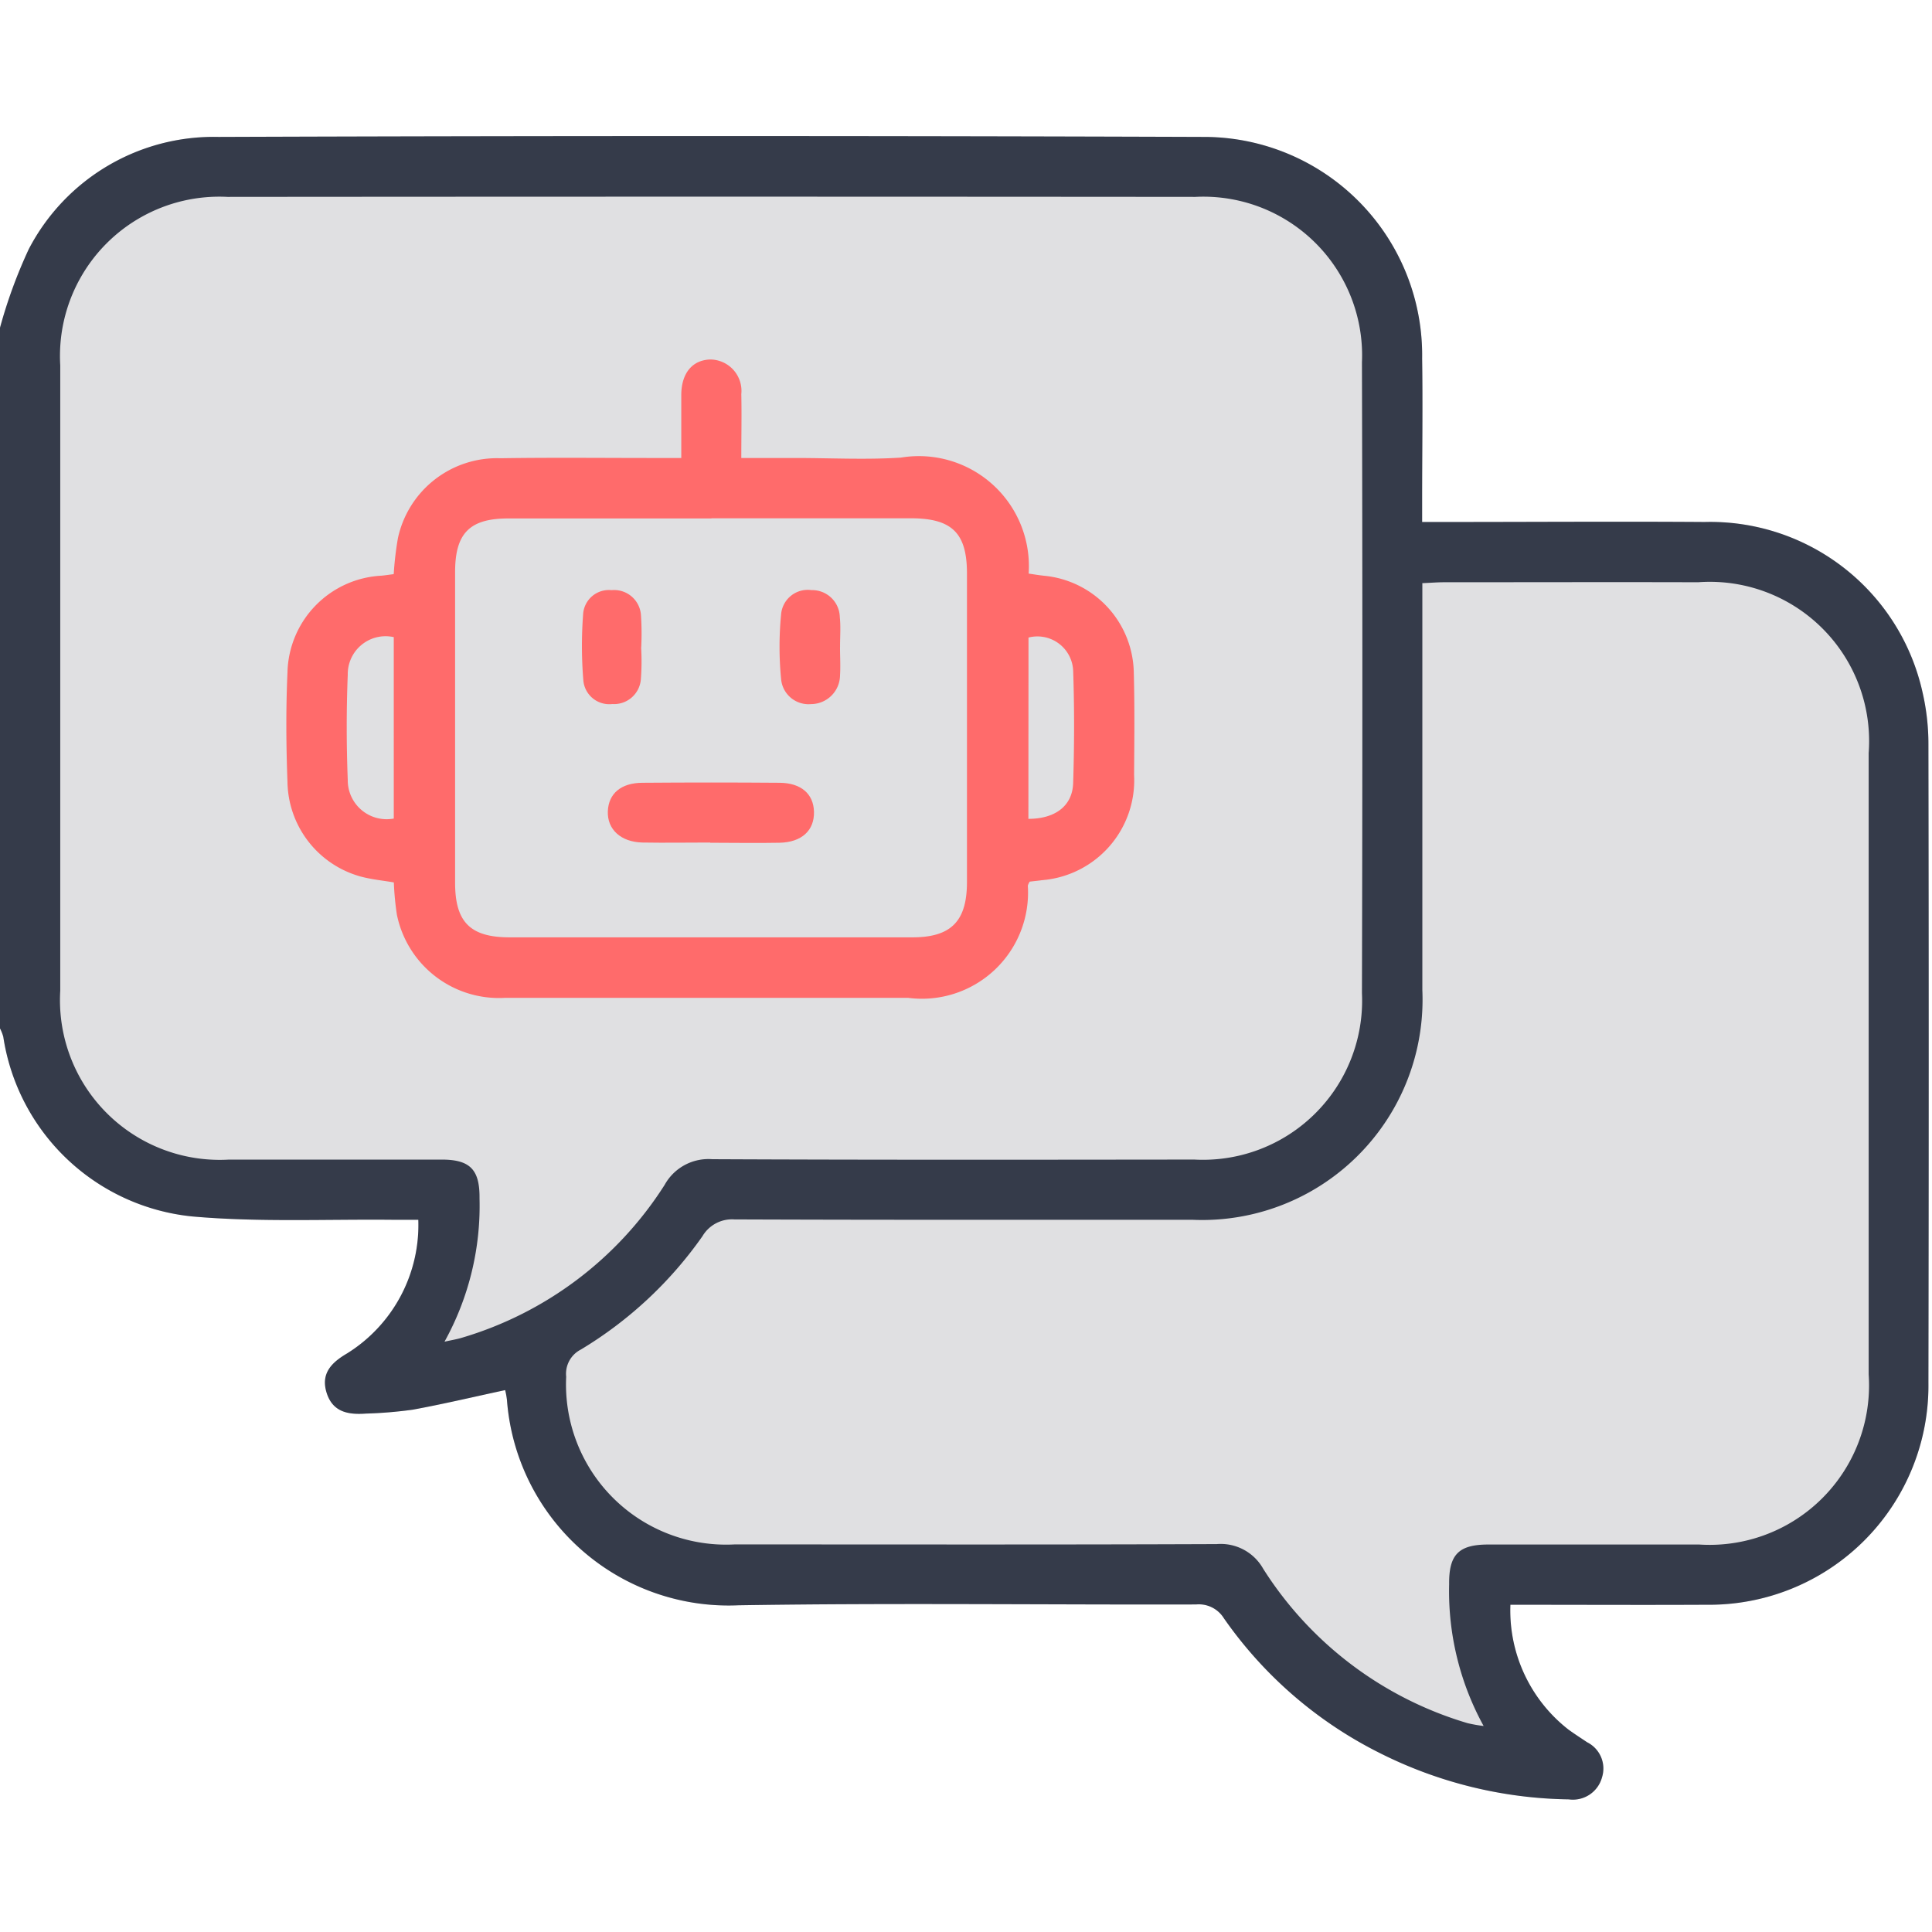
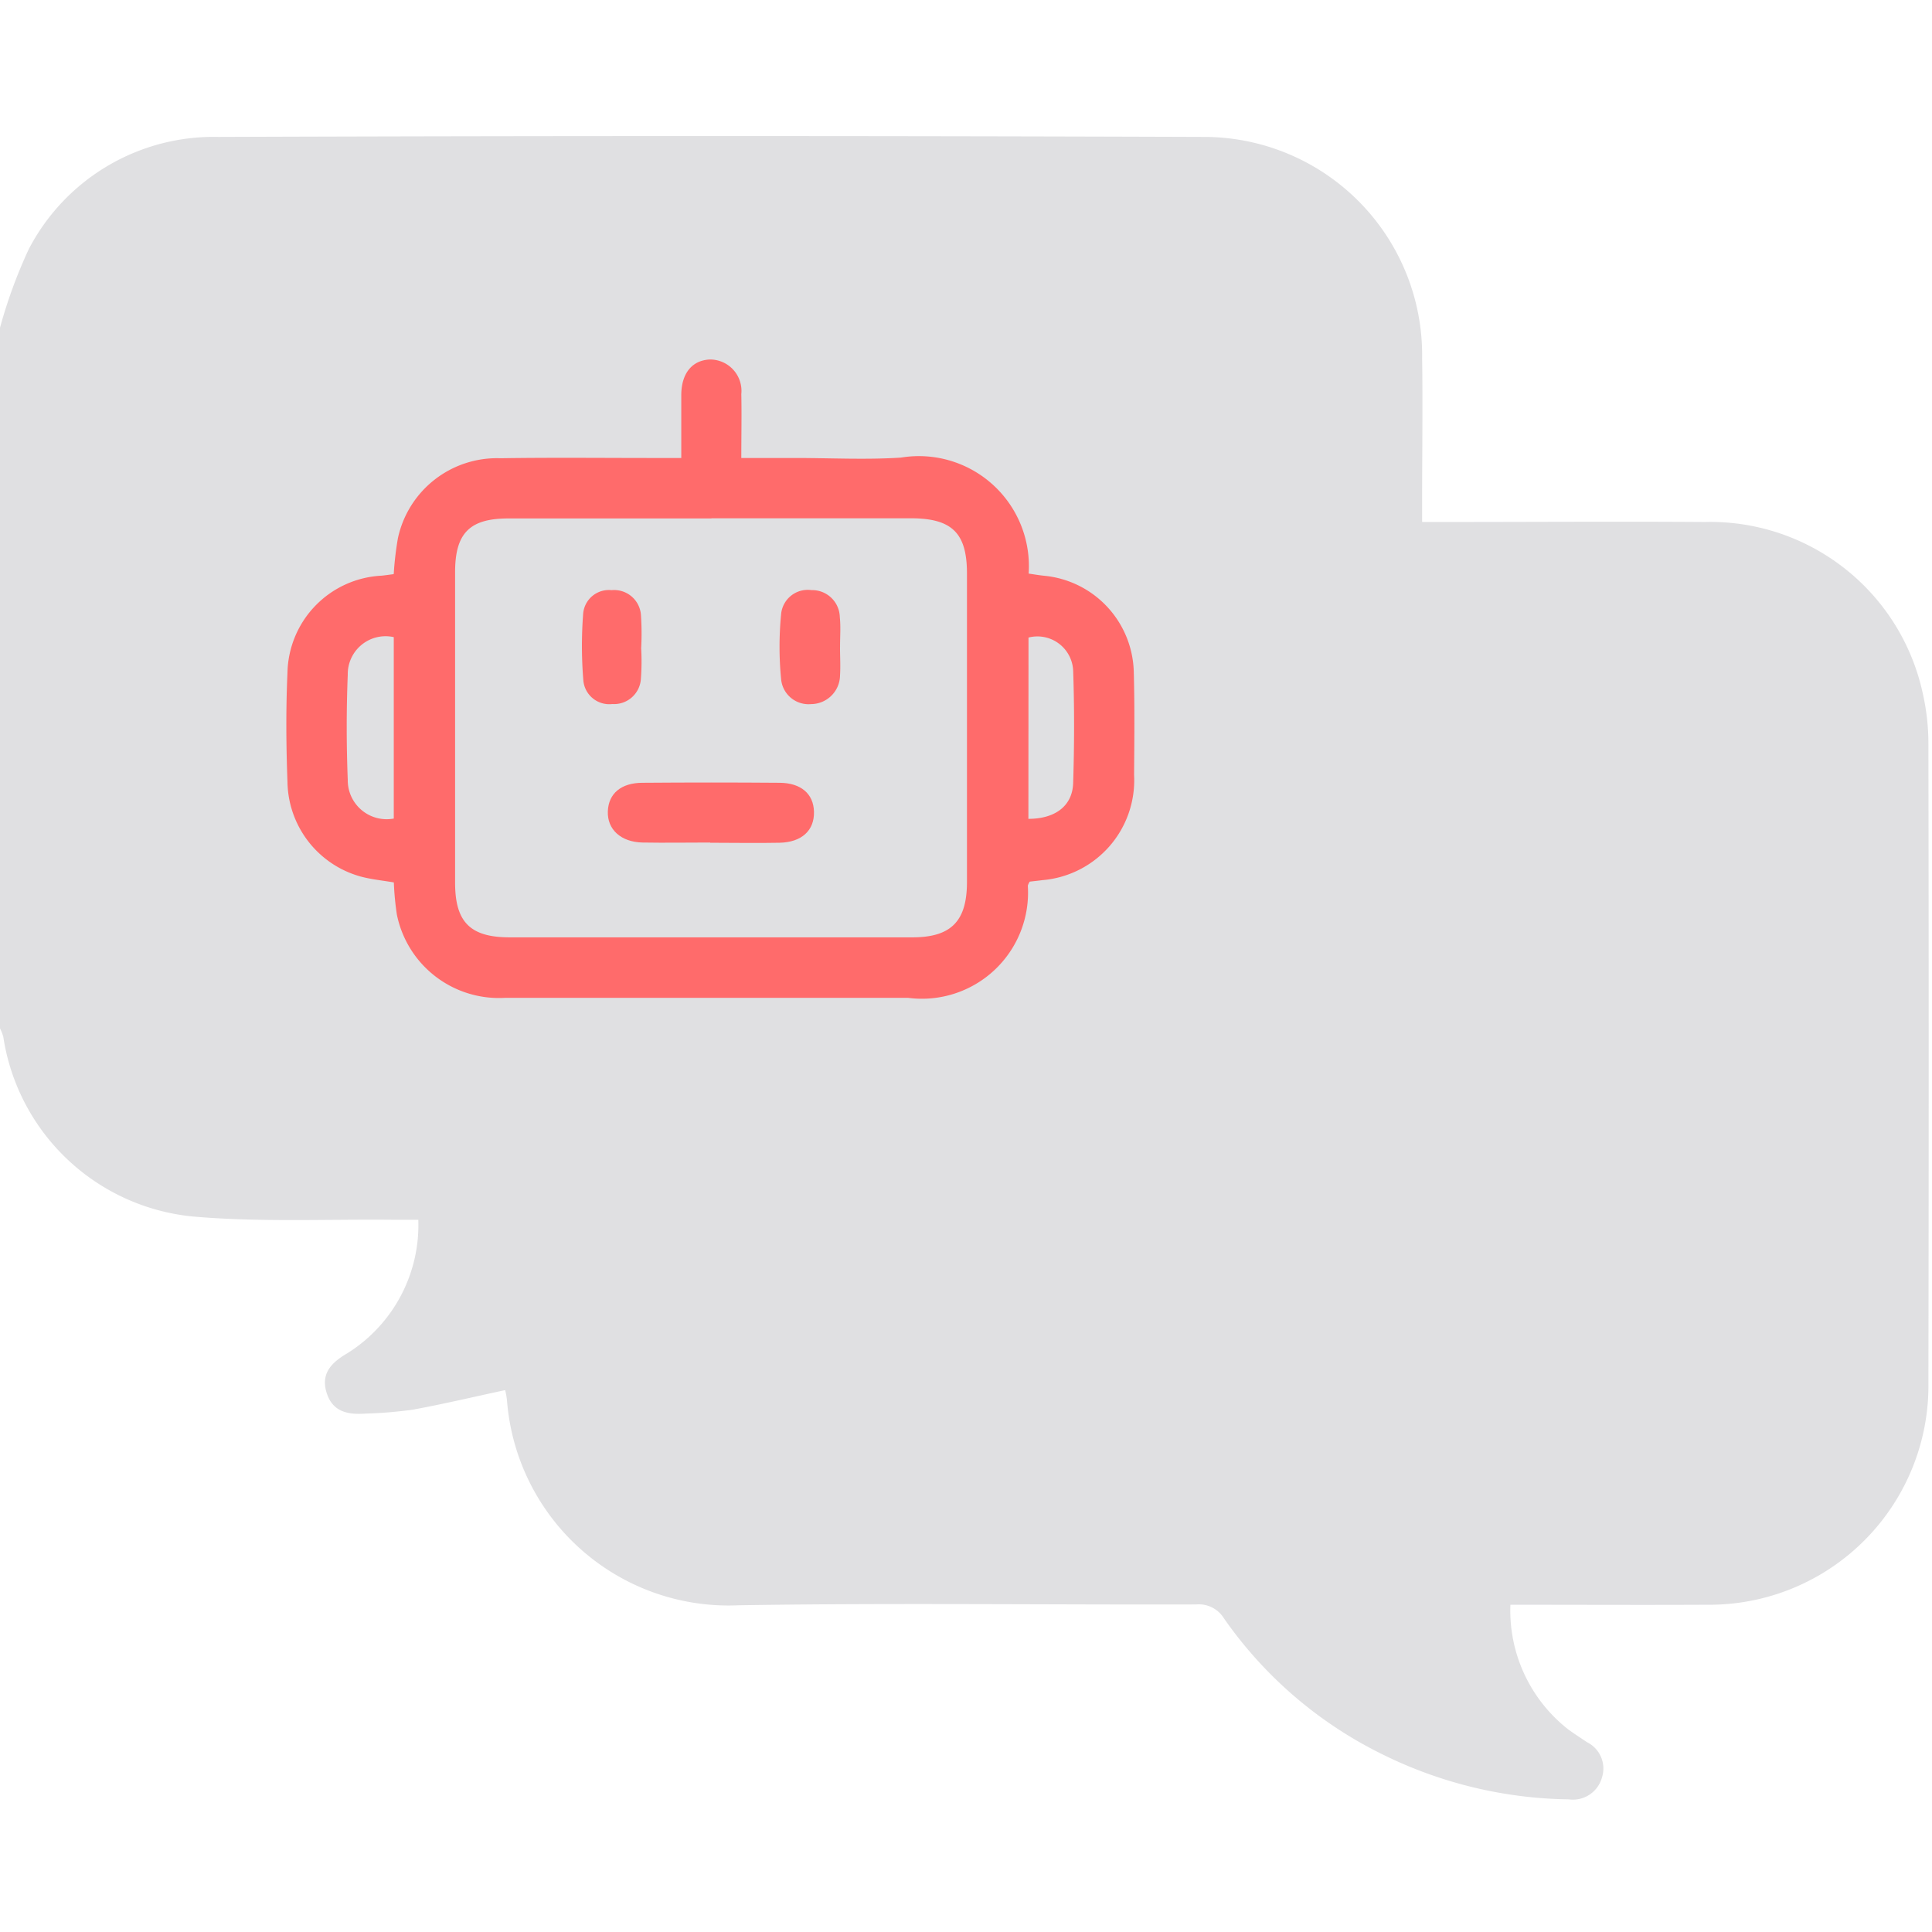
<svg xmlns="http://www.w3.org/2000/svg" width="54" height="54" viewBox="0 0 54 54">
  <defs>
    <clipPath id="a">
      <rect width="54" height="54" transform="translate(3500 13508)" fill="none" />
    </clipPath>
  </defs>
  <g transform="translate(-3500 -13508)" clip-path="url(#a)">
    <path d="M0,32.416a13.824,13.824,0,0,1,.806-2.2,5.828,5.828,0,0,1,5.3-3.133q13.761-.048,27.522,0a6.1,6.1,0,0,1,6.121,6.191c.02,1.315,0,2.632,0,3.947v.625h.683c2.4,0,4.807-.017,7.209,0A6.077,6.077,0,0,1,53.734,42.6a6.416,6.416,0,0,1,.166,1.46q.016,8.921,0,17.842a6.126,6.126,0,0,1-6.206,6.207c-1.8.009-3.609,0-5.478,0A4.22,4.22,0,0,0,43.841,71.6c.17.123.347.237.522.354a.82.82,0,0,1,.413.982.843.843,0,0,1-.929.613,12.1,12.1,0,0,1-5.265-1.287,11.658,11.658,0,0,1-4.374-3.775.823.823,0,0,0-.777-.386c-4.262.011-8.526-.045-12.787.023a6.211,6.211,0,0,1-6.474-5.732,2.088,2.088,0,0,0-.051-.282c-.88.189-1.727.39-2.582.547a12.07,12.07,0,0,1-1.308.109c-.486.035-.928-.033-1.1-.582s.152-.853.573-1.1a4.229,4.229,0,0,0,1.99-3.734h-.643c-1.893-.022-3.8.073-5.677-.094a5.943,5.943,0,0,1-5.28-5.021A1.239,1.239,0,0,0,0,52V32.416" transform="translate(3500 13484.744)" fill="#e0e0e2" />
-     <path d="M0,32.416a13.824,13.824,0,0,1,.806-2.2,5.828,5.828,0,0,1,5.3-3.133q13.761-.048,27.522,0a6.1,6.1,0,0,1,6.121,6.191c.02,1.315,0,2.632,0,3.947v.625h.683c2.4,0,4.807-.017,7.209,0A6.077,6.077,0,0,1,53.734,42.6a6.416,6.416,0,0,1,.166,1.46q.016,8.921,0,17.842a6.126,6.126,0,0,1-6.206,6.207c-1.8.009-3.609,0-5.478,0A4.22,4.22,0,0,0,43.841,71.6c.17.123.347.237.522.354a.82.82,0,0,1,.413.982.843.843,0,0,1-.929.613,12.1,12.1,0,0,1-5.265-1.287,11.658,11.658,0,0,1-4.374-3.775.823.823,0,0,0-.777-.386c-4.262.011-8.526-.045-12.787.023a6.211,6.211,0,0,1-6.474-5.732,2.088,2.088,0,0,0-.051-.282c-.88.189-1.727.39-2.582.547a12.07,12.07,0,0,1-1.308.109c-.486.035-.928-.033-1.1-.582s.152-.853.573-1.1a4.229,4.229,0,0,0,1.99-3.734h-.643c-1.893-.022-3.8.073-5.677-.094a5.943,5.943,0,0,1-5.28-5.021A1.239,1.239,0,0,0,0,52V32.416m12.428,28.34c.212-.047.345-.068.473-.107a10.114,10.114,0,0,0,5.675-4.274,1.4,1.4,0,0,1,1.332-.719c4.491.021,8.982.015,13.473.01a4.449,4.449,0,0,0,4.686-4.649q.023-8.817,0-17.634a4.435,4.435,0,0,0-4.656-4.624q-13.526-.012-27.052,0a4.453,4.453,0,0,0-4.675,4.71V50.945A4.464,4.464,0,0,0,6.4,55.667h5.947c.8,0,1.064.288,1.056,1.086a7.833,7.833,0,0,1-.977,4m27.329-21.2V50.931a6.159,6.159,0,0,1-6.435,6.418c-4.264,0-8.528.006-12.792-.01a.96.96,0,0,0-.894.469,11.2,11.2,0,0,1-3.4,3.169.759.759,0,0,0-.409.759,4.476,4.476,0,0,0,4.707,4.687c4.492,0,8.984.009,13.476-.009a1.361,1.361,0,0,1,1.3.692,10.185,10.185,0,0,0,5.712,4.313,3.968,3.968,0,0,0,.448.079,7.818,7.818,0,0,1-.964-3.961c-.009-.826.262-1.11,1.09-1.111h5.9a4.457,4.457,0,0,0,4.736-4.751q0-8.687,0-17.374a4.452,4.452,0,0,0-4.766-4.771c-2.369-.007-4.738,0-7.106,0-.172,0-.344.014-.589.025" transform="translate(3500 13484.744)" fill="#353b4a" />
    <path d="M59.957,77.434a9.109,9.109,0,0,1,.117-1A2.833,2.833,0,0,1,62.94,74.2c1.473-.023,2.947-.006,4.421-.007h.633c0-.63,0-1.2,0-1.775.007-.6.31-.958.8-.978a.878.878,0,0,1,.878.967c.012.575,0,1.151,0,1.786h1.514c.982,0,1.968.053,2.947-.011a3.075,3.075,0,0,1,3.57,3.242c.14.02.288.046.438.061a2.768,2.768,0,0,1,2.5,2.669c.027.964.016,1.93.009,2.9a2.8,2.8,0,0,1-2.57,2.939c-.119.017-.239.028-.347.041a.425.425,0,0,0-.053.113,2.967,2.967,0,0,1-3.347,3.135H63.069a2.911,2.911,0,0,1-3.024-2.326,7.988,7.988,0,0,1-.085-.9c-.318-.055-.632-.084-.932-.166a2.787,2.787,0,0,1-2.041-2.644c-.038-1.016-.046-2.037,0-3.052a2.771,2.771,0,0,1,2.634-2.712c.1-.01.2-.026.326-.041m8.89-1.558H63.156c-1.081,0-1.484.416-1.484,1.5v8.681c0,1.1.423,1.527,1.525,1.527H74.454c1.081,0,1.524-.45,1.525-1.542V77.421c0-1.13-.417-1.541-1.565-1.543H68.838m-8.88,8.4V79.2a1.057,1.057,0,0,0-1.286,1.049c-.039.979-.038,1.963,0,2.942a1.087,1.087,0,0,0,1.286,1.08m17.738.008c.747,0,1.231-.359,1.251-1,.033-1.048.036-2.1,0-3.146a1,1,0,0,0-1.248-.921Z" transform="translate(3451.048 13446.608)" fill="#ff6b6b" />
    <path d="M123.666,157.152c-.63,0-1.26.011-1.889,0-.606-.013-.987-.368-.969-.87s.375-.8.972-.8q1.915-.015,3.831,0c.6.005.947.312.959.809.013.523-.342.854-.962.867-.647.013-1.294,0-1.941,0" transform="translate(3396.181 13374.397)" fill="#ff6b6b" />
    <path d="M156.612,118.894c0,.263.016.527,0,.788a.814.814,0,0,1-.812.8.77.77,0,0,1-.836-.713,9.319,9.319,0,0,1,0-1.784.747.747,0,0,1,.849-.689.773.773,0,0,1,.793.756c.029.277.005.56.007.841" transform="translate(3366.867 13407.198)" fill="#ff6b6b" />
    <path d="M117.339,118.909a6.567,6.567,0,0,1-.008.89.752.752,0,0,1-.8.687.727.727,0,0,1-.808-.669,11.763,11.763,0,0,1-.006-1.833.721.721,0,0,1,.795-.681.751.751,0,0,1,.823.714,7.651,7.651,0,0,1,.006.891h0" transform="translate(3400.581 13407.192)" fill="#ff6b6b" />
  </g>
</svg>